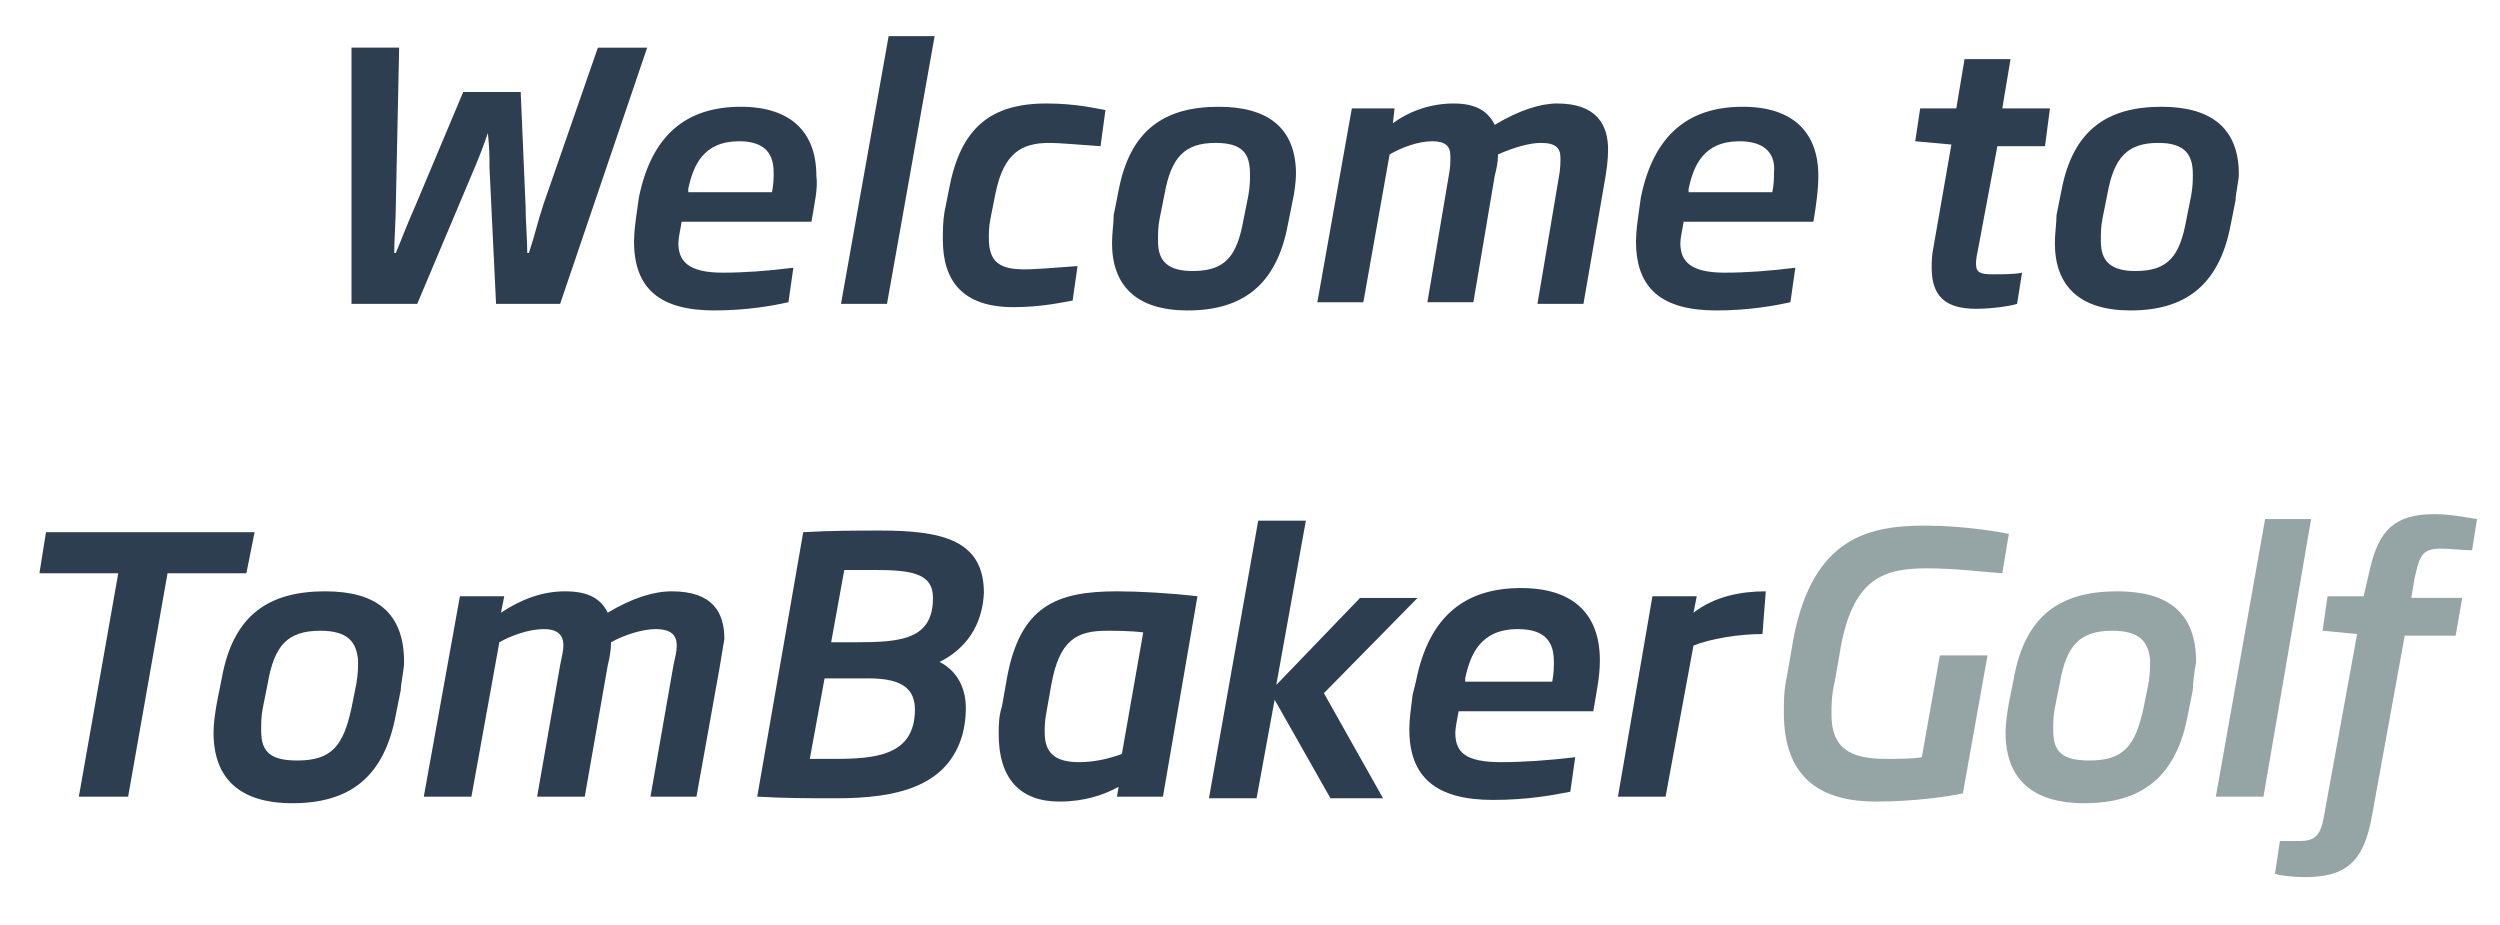
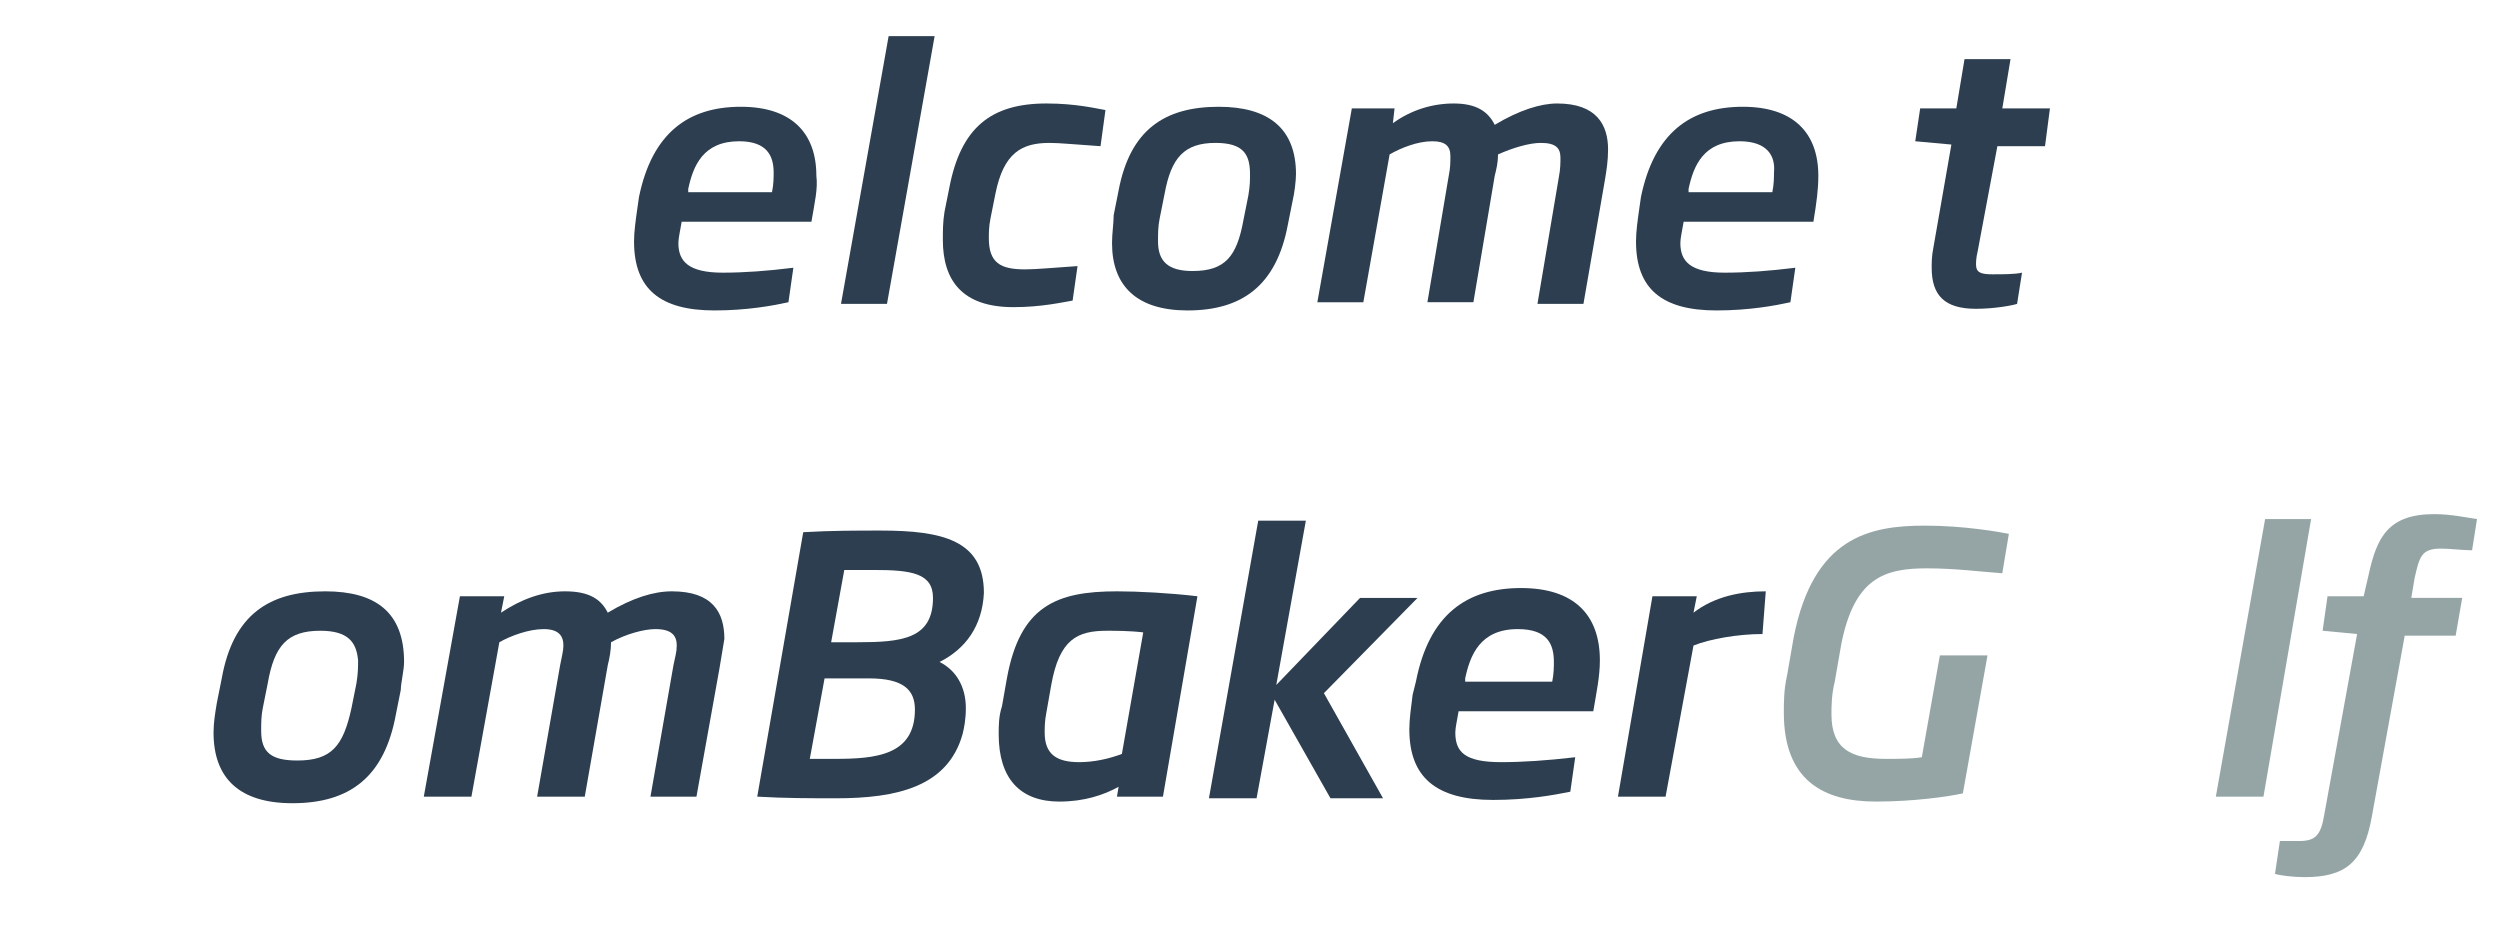
<svg xmlns="http://www.w3.org/2000/svg" version="1.1" id="Layer_1" x="0px" y="0px" viewBox="0 0 152.2 56.3" style="enable-background:new 0 0 152.2 56.3;" xml:space="preserve">
  <style type="text/css">
	.st0{fill:#2C3E50;}
	.st1{fill:#95A5A6;}
</style>
  <g>
-     <path class="st0" d="M15,34.9h-4.8L7.8,48.5h-3l2.4-13.6H2.4l0.4-2.5h12.7L15,34.9z" />
    <path class="st0" d="M24.4,42l-0.3,1.5c-0.7,3.8-2.8,5.4-6.3,5.4c-3.2,0-4.8-1.5-4.8-4.3c0-0.6,0.1-1.2,0.2-1.8l0.3-1.5   c0.7-3.9,2.9-5.3,6.3-5.3c3.1,0,4.8,1.3,4.8,4.3C24.6,40.8,24.4,41.6,24.4,42z M19.5,38.4c-2,0-2.8,0.9-3.2,3.2L16,43.1   c-0.1,0.5-0.1,0.9-0.1,1.4c0,1.3,0.6,1.8,2.2,1.8c2.1,0,2.8-0.9,3.3-3.2l0.3-1.5c0.1-0.6,0.1-1,0.1-1.4   C21.7,39.1,21.2,38.4,19.5,38.4z" />
    <path class="st0" d="M43.8,40.7l-1.4,7.8h-2.8l1.4-8c0.1-0.5,0.2-0.8,0.2-1.2c0-0.6-0.3-1-1.3-1c-0.7,0-1.8,0.3-2.7,0.8   c0,0.5-0.1,1-0.2,1.4l-1.4,8h-2.9l1.4-8c0.1-0.5,0.2-0.9,0.2-1.2c0-0.6-0.3-1-1.2-1s-2,0.4-2.7,0.8l-1.7,9.4h-2.9L28,36.3h2.7   l-0.2,1c1.2-0.8,2.5-1.3,3.9-1.3c1.5,0,2.2,0.5,2.6,1.3c1.5-0.9,2.8-1.3,3.9-1.3c2.5,0,3.2,1.3,3.2,2.9   C44,39.5,43.9,40.1,43.8,40.7z" />
    <path class="st0" d="M57.2,40.3c1,0.5,1.6,1.5,1.6,2.8c0,0.7-0.1,1.2-0.2,1.6c-0.9,3.2-4,3.9-7.7,3.9c-1.5,0-3.1,0-4.8-0.1   l2.8-16.1c1.7-0.1,3.3-0.1,4.7-0.1c3.8,0,6.3,0.6,6.3,3.8C59.8,38.1,58.8,39.5,57.2,40.3z M52.9,41.3h-2.7l-0.9,4.9   c0.5,0,1,0,1.5,0c2.5,0,4.9-0.2,4.9-3C55.7,42,55,41.3,52.9,41.3z M53.2,34.7h-1.8l-0.8,4.4h1.6c2.7,0,4.6-0.2,4.6-2.7   C56.8,34.9,55.5,34.7,53.2,34.7z" />
    <path class="st0" d="M68,48.5l0.1-0.6c-0.9,0.5-2.1,0.9-3.6,0.9c-2.4,0-3.7-1.4-3.7-4.1c0-0.5,0-1.1,0.2-1.7l0.3-1.7   c0.8-4.4,3-5.3,6.7-5.3c1.3,0,3.2,0.1,4.9,0.3l-2.1,12.2L68,48.5L68,48.5z M69.6,38.5c-0.8-0.1-1.8-0.1-2.2-0.1   c-1.8,0-2.9,0.5-3.4,3.3l-0.3,1.7c-0.1,0.5-0.1,0.9-0.1,1.2c0,1.3,0.7,1.8,2.1,1.8c0.9,0,1.8-0.2,2.6-0.5L69.6,38.5z" />
    <path class="st0" d="M80.6,42.2l3.6,6.4H81l-3.4-6l-1.1,6h-2.9l3-16.9h2.9l-1.8,10l5.1-5.3h3.5L80.6,42.2z" />
    <path class="st0" d="M97,43.3h-8.2c-0.1,0.6-0.2,1-0.2,1.3c0,1.2,0.6,1.8,2.8,1.8c1.3,0,2.8-0.1,4.5-0.3l-0.3,2.1   c-1,0.2-2.6,0.5-4.7,0.5c-3.5,0-5.1-1.4-5.1-4.3c0-0.6,0.1-1.3,0.2-2.1l0.2-0.8c0.8-4.1,3.1-5.7,6.4-5.7c3.2,0,4.8,1.6,4.8,4.4   C97.4,41.2,97.2,42.1,97,43.3z M92.4,38.3c-2.3,0-2.9,1.6-3.2,3v0.2h5.3c0.1-0.5,0.1-0.9,0.1-1.2C94.6,39.2,94.2,38.3,92.4,38.3z" />
    <path class="st0" d="M107.3,38.6c-1.5,0-3.2,0.3-4.2,0.7l-1.7,9.2h-2.9l2.1-12.2h2.7l-0.2,1c1.3-1,2.9-1.3,4.4-1.3L107.3,38.6z" />
    <path class="st1" d="M121.9,34.9c-1.4-0.1-2.9-0.3-4.6-0.3c-2.6,0-4.4,0.6-5.2,4.6l-0.4,2.3c-0.2,0.8-0.2,1.5-0.2,2   c0,2.1,1.2,2.7,3.3,2.7c0.8,0,1.6,0,2.2-0.1l1.1-6.2h2.9l-1.5,8.4c-0.9,0.2-3,0.5-5.3,0.5c-3.2,0-5.6-1.3-5.6-5.4   c0-0.7,0-1.4,0.2-2.3l0.4-2.3c1.2-6.1,4.6-6.8,8-6.8c2.4,0,4.6,0.4,5.1,0.5L121.9,34.9z" />
-     <path class="st1" d="M133.5,42l-0.3,1.5c-0.7,3.8-2.8,5.4-6.3,5.4c-3.2,0-4.8-1.5-4.8-4.3c0-0.6,0.1-1.2,0.2-1.8l0.3-1.5   c0.7-3.9,2.9-5.3,6.3-5.3c3.1,0,4.8,1.3,4.8,4.3C133.6,40.8,133.5,41.6,133.5,42z M128.6,38.4c-2,0-2.8,0.9-3.2,3.2l-0.3,1.5   c-0.1,0.5-0.1,0.9-0.1,1.4c0,1.3,0.6,1.8,2.2,1.8c2.1,0,2.8-0.9,3.3-3.2l0.3-1.5c0.1-0.6,0.1-1,0.1-1.4   C130.8,39.1,130.3,38.4,128.6,38.4z" />
    <path class="st1" d="M137.8,48.5h-2.9l3-16.9h2.8L137.8,48.5z" />
    <path class="st1" d="M150.5,33.5c-0.6,0-1.3-0.1-1.9-0.1c-1.2,0-1.3,0.5-1.6,1.8l-0.2,1.2h3.1l-0.4,2.3h-3.1l-2,11   c-0.5,2.8-1.6,3.7-4.1,3.7c-0.7,0-1.5-0.1-1.8-0.2l0.3-2c0.3,0,0.8,0,1.2,0c1,0,1.3-0.4,1.5-1.6l2-11l-2.1-0.2l0.3-2.1h2.2l0.3-1.3   c0.5-2.3,1.2-3.7,4-3.7c1,0,1.9,0.2,2.6,0.3L150.5,33.5z" />
  </g>
  <g>
-     <path class="st0" d="M34.1,18.5h-3.9l-0.4-8.3c0-0.7,0-1.2-0.1-2.1c-0.2,0.6-0.5,1.4-0.8,2.1l-3.5,8.3h-4l0-15.6h2.9l-0.2,9.5   c0,1-0.1,2.1-0.1,3h0.1c0.4-1,0.8-2,1.2-2.9l2.9-6.9h3.5l0.3,7c0,0.9,0.1,1.9,0.1,2.8h0.1c0.4-1.2,0.5-1.8,0.9-3l3.3-9.5h3   L34.1,18.5z" />
    <path class="st0" d="M49.4,13.5h-7.9c-0.1,0.6-0.2,1-0.2,1.3c0,1.1,0.6,1.8,2.7,1.8c1.3,0,2.7-0.1,4.3-0.3l-0.3,2.1   c-0.9,0.2-2.5,0.5-4.5,0.5c-3.3,0-4.9-1.3-4.9-4.2c0-0.6,0.1-1.3,0.2-2l0.1-0.7c0.8-3.9,3-5.5,6.2-5.5c3.1,0,4.6,1.6,4.6,4.2   C49.8,11.5,49.6,12.3,49.4,13.5z M45,8.6c-2.2,0-2.8,1.5-3.1,2.9l0,0.2H47c0.1-0.5,0.1-0.9,0.1-1.2C47.1,9.5,46.7,8.6,45,8.6z" />
    <path class="st0" d="M54,18.5h-2.8l2.9-16.3h2.8L54,18.5z" />
    <path class="st0" d="M67,8.9c-1.5-0.1-2.5-0.2-3.1-0.2c-1.7,0-2.8,0.6-3.3,3.1l-0.3,1.5c-0.1,0.5-0.1,0.9-0.1,1.2   c0,1.5,0.7,1.9,2.2,1.9c0.7,0,1.7-0.1,3.2-0.2l-0.3,2.1c-0.6,0.1-1.9,0.4-3.6,0.4c-3.1,0-4.3-1.6-4.3-4.1c0-0.5,0-1.1,0.1-1.7   l0.3-1.5c0.7-3.6,2.5-5.1,5.9-5.1c1.8,0,3,0.3,3.6,0.4L67,8.9z" />
    <path class="st0" d="M78.7,12.2l-0.3,1.5c-0.7,3.7-2.8,5.2-6.1,5.2c-3.1,0-4.6-1.5-4.6-4.1c0-0.6,0.1-1.2,0.1-1.7l0.3-1.5   c0.7-3.7,2.8-5.1,6.1-5.1c3,0,4.7,1.3,4.7,4.1C78.9,11,78.8,11.8,78.7,12.2z M74,8.7c-1.9,0-2.7,0.9-3.1,3.1l-0.3,1.5   c-0.1,0.5-0.1,0.9-0.1,1.4c0,1.2,0.6,1.8,2.1,1.8c2,0,2.7-0.9,3.1-3.1l0.3-1.5c0.1-0.6,0.1-0.9,0.1-1.3C76.1,9.4,75.7,8.7,74,8.7z" />
    <path class="st0" d="M97.7,11l-1.3,7.5h-2.8l1.3-7.7C95,10.3,95,9.9,95,9.6c0-0.6-0.3-0.9-1.2-0.9c-0.7,0-1.7,0.3-2.6,0.7   c0,0.5-0.1,0.9-0.2,1.3l-1.3,7.7h-2.8l1.3-7.7c0.1-0.5,0.1-0.8,0.1-1.2c0-0.6-0.3-0.9-1.1-0.9c-0.9,0-1.9,0.4-2.6,0.8l-1.6,9h-2.8   l2.1-11.8h2.6l-0.1,0.9c1.1-0.8,2.4-1.2,3.7-1.2c1.4,0,2.1,0.5,2.5,1.3c1.5-0.9,2.8-1.3,3.8-1.3c2.4,0,3.1,1.3,3.1,2.8   C97.9,9.8,97.8,10.4,97.7,11z" />
    <path class="st0" d="M110.4,13.5h-7.9c-0.1,0.6-0.2,1-0.2,1.3c0,1.1,0.6,1.8,2.7,1.8c1.3,0,2.7-0.1,4.3-0.3l-0.3,2.1   c-0.9,0.2-2.5,0.5-4.5,0.5c-3.3,0-4.9-1.3-4.9-4.2c0-0.6,0.1-1.3,0.2-2l0.1-0.7c0.8-3.9,3-5.5,6.2-5.5c3.1,0,4.6,1.6,4.6,4.2   C110.7,11.5,110.6,12.3,110.4,13.5z M105.9,8.6c-2.2,0-2.8,1.5-3.1,2.9l0,0.2h5.1c0.1-0.5,0.1-0.9,0.1-1.2   C108.1,9.5,107.6,8.6,105.9,8.6z" />
    <path class="st0" d="M124.5,8.9h-2.9l-1.2,6.4c-0.1,0.4-0.1,0.7-0.1,0.8c0,0.5,0.3,0.6,1,0.6c0.6,0,1.4,0,1.8-0.1l-0.3,1.9   c-0.3,0.1-1.4,0.3-2.5,0.3c-1.9,0-2.7-0.8-2.7-2.5c0-0.3,0-0.7,0.1-1.2l1.1-6.3l-2.2-0.2l0.3-2h2.2l0.5-3h2.8l-0.5,3h2.9L124.5,8.9   z" />
-     <path class="st0" d="M136.1,12.2l-0.3,1.5c-0.7,3.7-2.8,5.2-6.1,5.2c-3.1,0-4.6-1.5-4.6-4.1c0-0.6,0.1-1.2,0.1-1.7l0.3-1.5   c0.7-3.7,2.8-5.1,6.1-5.1c3,0,4.7,1.3,4.7,4.1C136.3,11,136.1,11.8,136.1,12.2z M131.4,8.7c-1.9,0-2.7,0.9-3.1,3.1l-0.3,1.5   c-0.1,0.5-0.1,0.9-0.1,1.4c0,1.2,0.6,1.8,2.1,1.8c2,0,2.7-0.9,3.1-3.1l0.3-1.5c0.1-0.6,0.1-0.9,0.1-1.3   C133.5,9.4,133,8.7,131.4,8.7z" />
  </g>
</svg>